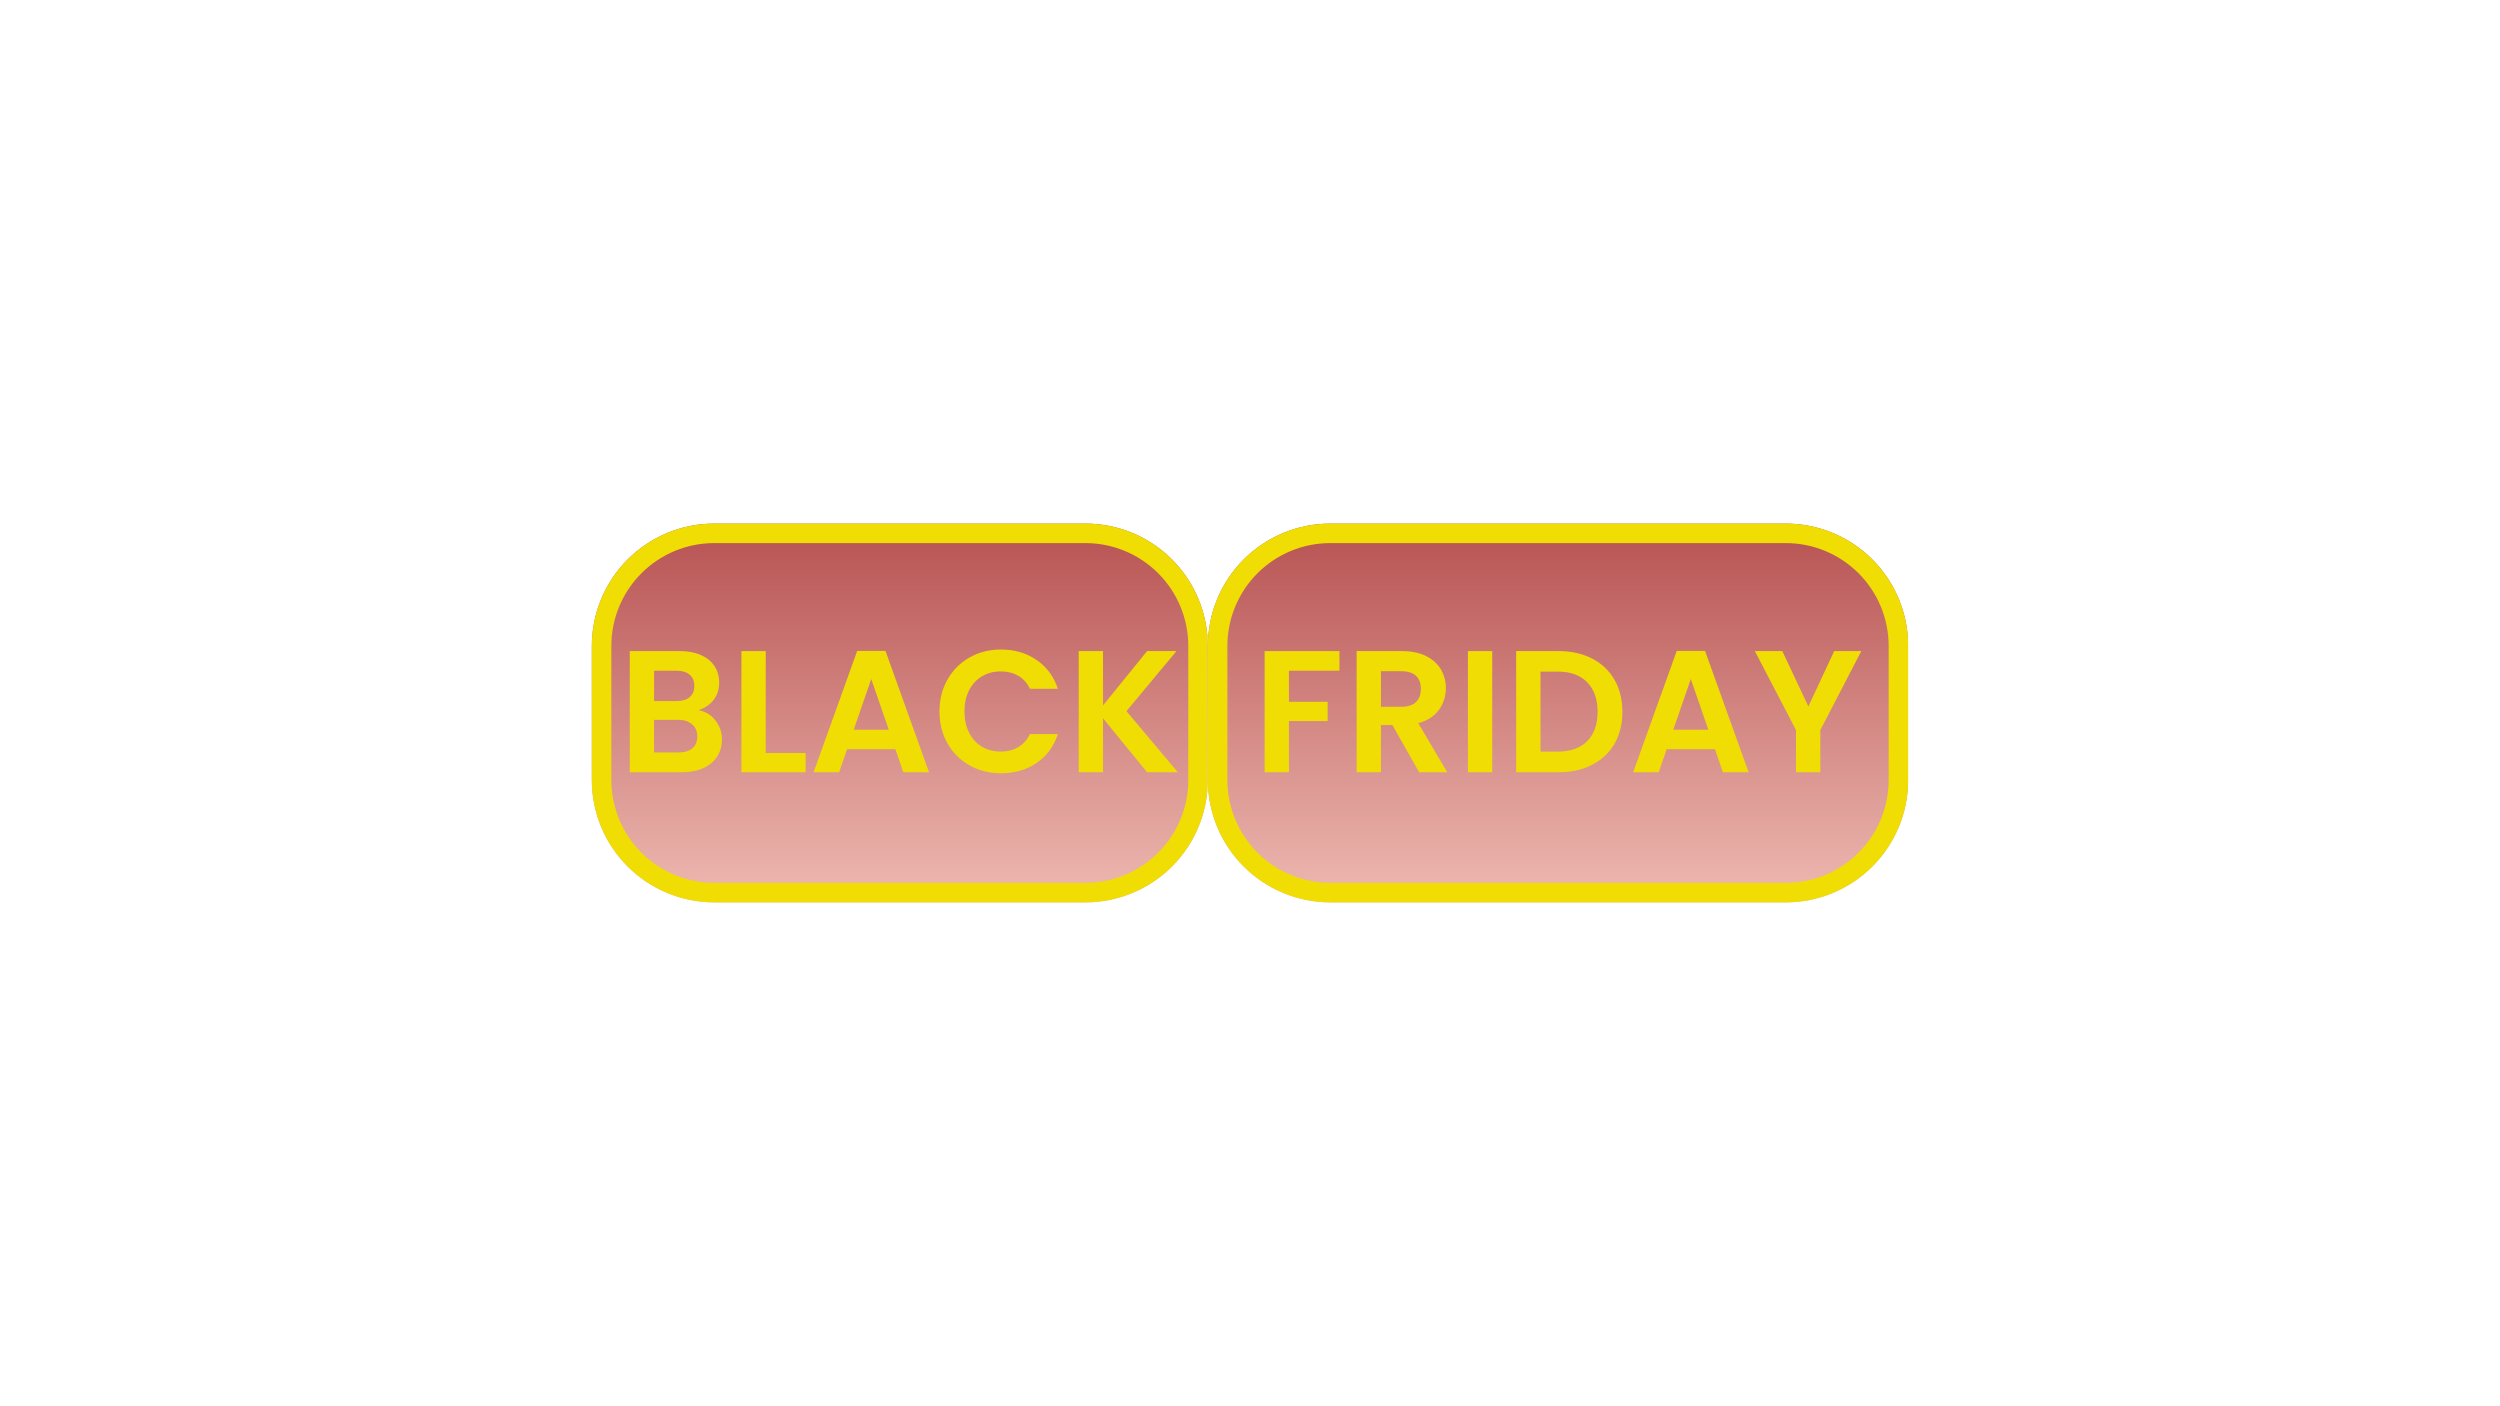
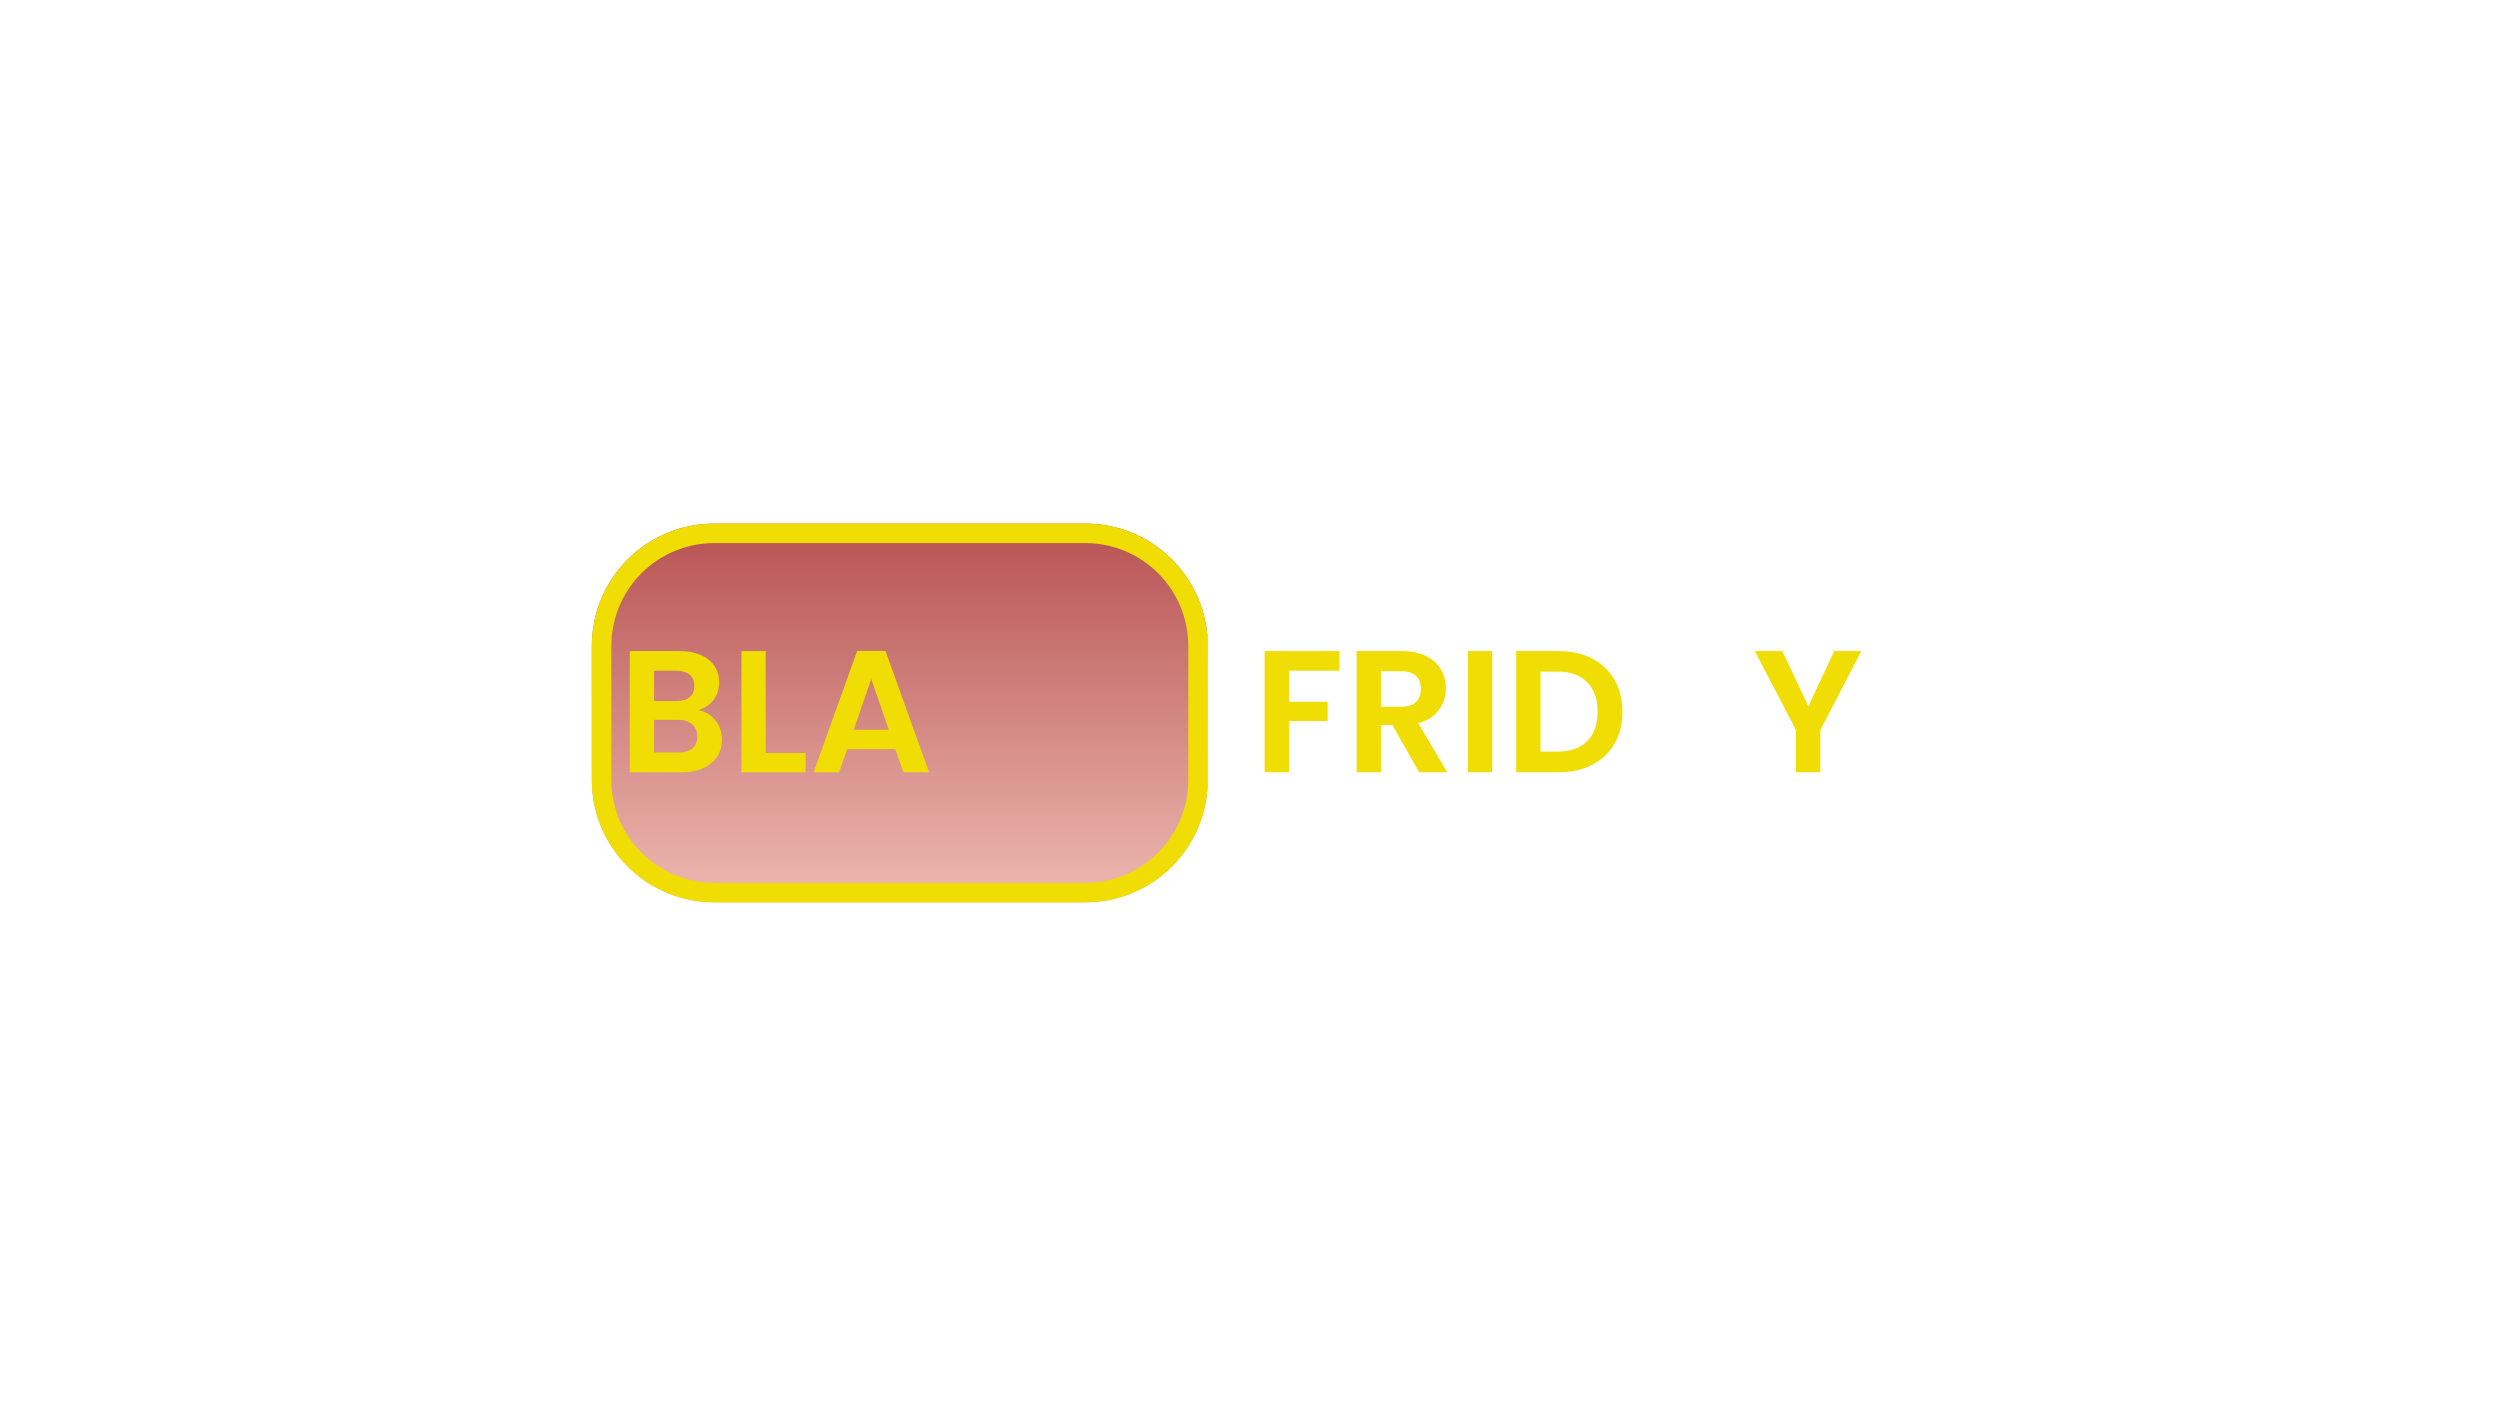
<svg xmlns="http://www.w3.org/2000/svg" width="1920" zoomAndPan="magnify" viewBox="0 0 1440 810" height="1080" preserveAspectRatio="xMidYMid meet" version="1.0">
  <defs>
    <g />
    <clipPath id="1aa5732bf3">
      <path d="M 340.875 301.578 L 696 301.578 L 696 519.777 L 340.875 519.777 Z M 340.875 301.578 " clip-rule="nonzero" />
    </clipPath>
    <clipPath id="ebdc9a2f65">
      <path d="M 411.375 301.578 L 625.211 301.578 C 643.91 301.578 661.844 309.008 675.062 322.227 C 688.285 335.449 695.711 353.383 695.711 372.078 L 695.711 449.277 C 695.711 467.977 688.285 485.91 675.062 499.129 C 661.844 512.352 643.91 519.777 625.211 519.777 L 411.375 519.777 C 392.68 519.777 374.746 512.352 361.523 499.129 C 348.305 485.91 340.875 467.977 340.875 449.277 L 340.875 372.078 C 340.875 353.383 348.305 335.449 361.523 322.227 C 374.746 309.008 392.68 301.578 411.375 301.578 Z M 411.375 301.578 " clip-rule="nonzero" />
    </clipPath>
    <clipPath id="9d7aa31691">
      <path d="M 0.875 0.578 L 355.449 0.578 L 355.449 218.777 L 0.875 218.777 Z M 0.875 0.578 " clip-rule="nonzero" />
    </clipPath>
    <clipPath id="4288662295">
      <path d="M 71.375 0.578 L 285.211 0.578 C 303.91 0.578 321.844 8.008 335.062 21.227 C 348.285 34.449 355.711 52.383 355.711 71.078 L 355.711 148.277 C 355.711 166.977 348.285 184.91 335.062 198.129 C 321.844 211.352 303.91 218.777 285.211 218.777 L 71.375 218.777 C 52.68 218.777 34.746 211.352 21.523 198.129 C 8.305 184.91 0.875 166.977 0.875 148.277 L 0.875 71.078 C 0.875 52.383 8.305 34.449 21.523 21.227 C 34.746 8.008 52.68 0.578 71.375 0.578 Z M 71.375 0.578 " clip-rule="nonzero" />
    </clipPath>
    <linearGradient x1="208.154" gradientTransform="matrix(0.852, 0, 0, 0.852, 0.871, 0.579)" y1="0" x2="208.154" gradientUnits="userSpaceOnUse" y2="256" id="af105b617e">
      <stop stop-opacity="1" stop-color="rgb(71.759%, 32.159%, 32.159%)" offset="0" />
      <stop stop-opacity="1" stop-color="rgb(71.843%, 32.318%, 32.306%)" offset="0.008" />
      <stop stop-opacity="1" stop-color="rgb(72.012%, 32.637%, 32.6%)" offset="0.016" />
      <stop stop-opacity="1" stop-color="rgb(72.18%, 32.954%, 32.893%)" offset="0.023" />
      <stop stop-opacity="1" stop-color="rgb(72.348%, 33.273%, 33.188%)" offset="0.031" />
      <stop stop-opacity="1" stop-color="rgb(72.517%, 33.592%, 33.482%)" offset="0.039" />
      <stop stop-opacity="1" stop-color="rgb(72.685%, 33.911%, 33.775%)" offset="0.047" />
      <stop stop-opacity="1" stop-color="rgb(72.855%, 34.23%, 34.07%)" offset="0.055" />
      <stop stop-opacity="1" stop-color="rgb(73.022%, 34.547%, 34.364%)" offset="0.062" />
      <stop stop-opacity="1" stop-color="rgb(73.192%, 34.866%, 34.659%)" offset="0.07" />
      <stop stop-opacity="1" stop-color="rgb(73.36%, 35.185%, 34.952%)" offset="0.078" />
      <stop stop-opacity="1" stop-color="rgb(73.529%, 35.504%, 35.246%)" offset="0.086" />
      <stop stop-opacity="1" stop-color="rgb(73.697%, 35.823%, 35.541%)" offset="0.094" />
      <stop stop-opacity="1" stop-color="rgb(73.865%, 36.14%, 35.834%)" offset="0.102" />
      <stop stop-opacity="1" stop-color="rgb(74.034%, 36.459%, 36.128%)" offset="0.109" />
      <stop stop-opacity="1" stop-color="rgb(74.202%, 36.778%, 36.423%)" offset="0.117" />
      <stop stop-opacity="1" stop-color="rgb(74.371%, 37.097%, 36.717%)" offset="0.125" />
      <stop stop-opacity="1" stop-color="rgb(74.539%, 37.416%, 37.01%)" offset="0.133" />
      <stop stop-opacity="1" stop-color="rgb(74.709%, 37.733%, 37.305%)" offset="0.141" />
      <stop stop-opacity="1" stop-color="rgb(74.876%, 38.052%, 37.599%)" offset="0.148" />
      <stop stop-opacity="1" stop-color="rgb(75.044%, 38.371%, 37.892%)" offset="0.156" />
      <stop stop-opacity="1" stop-color="rgb(75.214%, 38.69%, 38.187%)" offset="0.164" />
      <stop stop-opacity="1" stop-color="rgb(75.381%, 39.009%, 38.481%)" offset="0.172" />
      <stop stop-opacity="1" stop-color="rgb(75.551%, 39.326%, 38.776%)" offset="0.18" />
      <stop stop-opacity="1" stop-color="rgb(75.719%, 39.645%, 39.069%)" offset="0.188" />
      <stop stop-opacity="1" stop-color="rgb(75.888%, 39.964%, 39.363%)" offset="0.195" />
      <stop stop-opacity="1" stop-color="rgb(76.056%, 40.283%, 39.658%)" offset="0.203" />
      <stop stop-opacity="1" stop-color="rgb(76.225%, 40.602%, 39.952%)" offset="0.211" />
      <stop stop-opacity="1" stop-color="rgb(76.393%, 40.919%, 40.245%)" offset="0.219" />
      <stop stop-opacity="1" stop-color="rgb(76.561%, 41.238%, 40.54%)" offset="0.227" />
      <stop stop-opacity="1" stop-color="rgb(76.73%, 41.557%, 40.834%)" offset="0.234" />
      <stop stop-opacity="1" stop-color="rgb(76.898%, 41.876%, 41.127%)" offset="0.242" />
      <stop stop-opacity="1" stop-color="rgb(77.068%, 42.194%, 41.422%)" offset="0.25" />
      <stop stop-opacity="1" stop-color="rgb(77.235%, 42.513%, 41.716%)" offset="0.258" />
      <stop stop-opacity="1" stop-color="rgb(77.405%, 42.831%, 42.01%)" offset="0.266" />
      <stop stop-opacity="1" stop-color="rgb(77.573%, 43.15%, 42.303%)" offset="0.273" />
      <stop stop-opacity="1" stop-color="rgb(77.74%, 43.469%, 42.598%)" offset="0.281" />
      <stop stop-opacity="1" stop-color="rgb(77.91%, 43.787%, 42.892%)" offset="0.289" />
      <stop stop-opacity="1" stop-color="rgb(78.078%, 44.106%, 43.185%)" offset="0.297" />
      <stop stop-opacity="1" stop-color="rgb(78.247%, 44.424%, 43.48%)" offset="0.305" />
      <stop stop-opacity="1" stop-color="rgb(78.415%, 44.743%, 43.774%)" offset="0.312" />
      <stop stop-opacity="1" stop-color="rgb(78.584%, 45.062%, 44.069%)" offset="0.32" />
      <stop stop-opacity="1" stop-color="rgb(78.752%, 45.38%, 44.362%)" offset="0.328" />
      <stop stop-opacity="1" stop-color="rgb(78.922%, 45.699%, 44.656%)" offset="0.336" />
      <stop stop-opacity="1" stop-color="rgb(79.089%, 46.017%, 44.951%)" offset="0.344" />
      <stop stop-opacity="1" stop-color="rgb(79.257%, 46.336%, 45.244%)" offset="0.352" />
      <stop stop-opacity="1" stop-color="rgb(79.427%, 46.655%, 45.538%)" offset="0.359" />
      <stop stop-opacity="1" stop-color="rgb(79.594%, 46.973%, 45.833%)" offset="0.367" />
      <stop stop-opacity="1" stop-color="rgb(79.764%, 47.292%, 46.127%)" offset="0.375" />
      <stop stop-opacity="1" stop-color="rgb(79.932%, 47.61%, 46.42%)" offset="0.383" />
      <stop stop-opacity="1" stop-color="rgb(80.101%, 47.929%, 46.715%)" offset="0.391" />
      <stop stop-opacity="1" stop-color="rgb(80.269%, 48.248%, 47.009%)" offset="0.398" />
      <stop stop-opacity="1" stop-color="rgb(80.437%, 48.566%, 47.302%)" offset="0.406" />
      <stop stop-opacity="1" stop-color="rgb(80.606%, 48.885%, 47.597%)" offset="0.414" />
      <stop stop-opacity="1" stop-color="rgb(80.774%, 49.203%, 47.891%)" offset="0.422" />
      <stop stop-opacity="1" stop-color="rgb(80.943%, 49.522%, 48.186%)" offset="0.43" />
      <stop stop-opacity="1" stop-color="rgb(81.111%, 49.841%, 48.479%)" offset="0.438" />
      <stop stop-opacity="1" stop-color="rgb(81.281%, 50.159%, 48.773%)" offset="0.445" />
      <stop stop-opacity="1" stop-color="rgb(81.448%, 50.478%, 49.068%)" offset="0.453" />
      <stop stop-opacity="1" stop-color="rgb(81.618%, 50.797%, 49.361%)" offset="0.461" />
      <stop stop-opacity="1" stop-color="rgb(81.786%, 51.115%, 49.655%)" offset="0.469" />
      <stop stop-opacity="1" stop-color="rgb(81.953%, 51.433%, 49.95%)" offset="0.477" />
      <stop stop-opacity="1" stop-color="rgb(82.123%, 51.752%, 50.244%)" offset="0.484" />
      <stop stop-opacity="1" stop-color="rgb(82.291%, 52.071%, 50.537%)" offset="0.492" />
      <stop stop-opacity="1" stop-color="rgb(82.46%, 52.39%, 50.832%)" offset="0.5" />
      <stop stop-opacity="1" stop-color="rgb(82.628%, 52.708%, 51.126%)" offset="0.508" />
      <stop stop-opacity="1" stop-color="rgb(82.797%, 53.026%, 51.419%)" offset="0.516" />
      <stop stop-opacity="1" stop-color="rgb(82.965%, 53.345%, 51.714%)" offset="0.523" />
      <stop stop-opacity="1" stop-color="rgb(83.134%, 53.664%, 52.008%)" offset="0.531" />
      <stop stop-opacity="1" stop-color="rgb(83.302%, 53.983%, 52.303%)" offset="0.539" />
      <stop stop-opacity="1" stop-color="rgb(83.47%, 54.301%, 52.596%)" offset="0.547" />
      <stop stop-opacity="1" stop-color="rgb(83.64%, 54.619%, 52.89%)" offset="0.555" />
      <stop stop-opacity="1" stop-color="rgb(83.807%, 54.938%, 53.185%)" offset="0.562" />
      <stop stop-opacity="1" stop-color="rgb(83.977%, 55.257%, 53.477%)" offset="0.57" />
      <stop stop-opacity="1" stop-color="rgb(84.145%, 55.576%, 53.772%)" offset="0.578" />
      <stop stop-opacity="1" stop-color="rgb(84.314%, 55.894%, 54.066%)" offset="0.586" />
      <stop stop-opacity="1" stop-color="rgb(84.482%, 56.212%, 54.361%)" offset="0.594" />
      <stop stop-opacity="1" stop-color="rgb(84.65%, 56.531%, 54.654%)" offset="0.602" />
      <stop stop-opacity="1" stop-color="rgb(84.819%, 56.85%, 54.948%)" offset="0.609" />
      <stop stop-opacity="1" stop-color="rgb(84.987%, 57.169%, 55.243%)" offset="0.617" />
      <stop stop-opacity="1" stop-color="rgb(85.156%, 57.487%, 55.537%)" offset="0.625" />
      <stop stop-opacity="1" stop-color="rgb(85.324%, 57.805%, 55.83%)" offset="0.633" />
      <stop stop-opacity="1" stop-color="rgb(85.493%, 58.124%, 56.125%)" offset="0.641" />
      <stop stop-opacity="1" stop-color="rgb(85.661%, 58.443%, 56.419%)" offset="0.648" />
      <stop stop-opacity="1" stop-color="rgb(85.831%, 58.762%, 56.712%)" offset="0.656" />
      <stop stop-opacity="1" stop-color="rgb(85.999%, 59.081%, 57.007%)" offset="0.664" />
      <stop stop-opacity="1" stop-color="rgb(86.166%, 59.398%, 57.301%)" offset="0.672" />
      <stop stop-opacity="1" stop-color="rgb(86.336%, 59.717%, 57.596%)" offset="0.68" />
      <stop stop-opacity="1" stop-color="rgb(86.504%, 60.036%, 57.889%)" offset="0.688" />
      <stop stop-opacity="1" stop-color="rgb(86.673%, 60.355%, 58.183%)" offset="0.695" />
      <stop stop-opacity="1" stop-color="rgb(86.841%, 60.674%, 58.478%)" offset="0.703" />
      <stop stop-opacity="1" stop-color="rgb(87.01%, 60.991%, 58.771%)" offset="0.711" />
      <stop stop-opacity="1" stop-color="rgb(87.178%, 61.31%, 59.065%)" offset="0.719" />
      <stop stop-opacity="1" stop-color="rgb(87.346%, 61.629%, 59.36%)" offset="0.727" />
      <stop stop-opacity="1" stop-color="rgb(87.515%, 61.948%, 59.654%)" offset="0.734" />
      <stop stop-opacity="1" stop-color="rgb(87.683%, 62.265%, 59.947%)" offset="0.742" />
      <stop stop-opacity="1" stop-color="rgb(87.852%, 62.584%, 60.242%)" offset="0.75" />
      <stop stop-opacity="1" stop-color="rgb(88.02%, 62.903%, 60.536%)" offset="0.758" />
      <stop stop-opacity="1" stop-color="rgb(88.19%, 63.222%, 60.829%)" offset="0.766" />
      <stop stop-opacity="1" stop-color="rgb(88.358%, 63.541%, 61.124%)" offset="0.773" />
      <stop stop-opacity="1" stop-color="rgb(88.527%, 63.858%, 61.418%)" offset="0.781" />
      <stop stop-opacity="1" stop-color="rgb(88.695%, 64.177%, 61.713%)" offset="0.789" />
      <stop stop-opacity="1" stop-color="rgb(88.863%, 64.496%, 62.006%)" offset="0.797" />
      <stop stop-opacity="1" stop-color="rgb(89.032%, 64.815%, 62.3%)" offset="0.805" />
      <stop stop-opacity="1" stop-color="rgb(89.2%, 65.134%, 62.595%)" offset="0.812" />
      <stop stop-opacity="1" stop-color="rgb(89.369%, 65.451%, 62.888%)" offset="0.82" />
      <stop stop-opacity="1" stop-color="rgb(89.537%, 65.77%, 63.182%)" offset="0.828" />
      <stop stop-opacity="1" stop-color="rgb(89.706%, 66.089%, 63.477%)" offset="0.836" />
      <stop stop-opacity="1" stop-color="rgb(89.874%, 66.408%, 63.771%)" offset="0.844" />
      <stop stop-opacity="1" stop-color="rgb(90.042%, 66.727%, 64.064%)" offset="0.852" />
      <stop stop-opacity="1" stop-color="rgb(90.211%, 67.044%, 64.359%)" offset="0.859" />
      <stop stop-opacity="1" stop-color="rgb(90.379%, 67.363%, 64.653%)" offset="0.867" />
      <stop stop-opacity="1" stop-color="rgb(90.549%, 67.682%, 64.946%)" offset="0.875" />
      <stop stop-opacity="1" stop-color="rgb(90.717%, 68.001%, 65.24%)" offset="0.883" />
      <stop stop-opacity="1" stop-color="rgb(90.886%, 68.32%, 65.535%)" offset="0.891" />
      <stop stop-opacity="1" stop-color="rgb(91.054%, 68.637%, 65.829%)" offset="0.898" />
      <stop stop-opacity="1" stop-color="rgb(91.223%, 68.956%, 66.122%)" offset="0.906" />
      <stop stop-opacity="1" stop-color="rgb(91.391%, 69.275%, 66.417%)" offset="0.914" />
      <stop stop-opacity="1" stop-color="rgb(91.559%, 69.594%, 66.711%)" offset="0.922" />
      <stop stop-opacity="1" stop-color="rgb(91.728%, 69.913%, 67.004%)" offset="0.93" />
      <stop stop-opacity="1" stop-color="rgb(91.896%, 70.23%, 67.299%)" offset="0.938" />
      <stop stop-opacity="1" stop-color="rgb(92.065%, 70.549%, 67.593%)" offset="0.945" />
      <stop stop-opacity="1" stop-color="rgb(92.233%, 70.868%, 67.888%)" offset="0.953" />
      <stop stop-opacity="1" stop-color="rgb(92.403%, 71.187%, 68.181%)" offset="0.961" />
      <stop stop-opacity="1" stop-color="rgb(92.57%, 71.504%, 68.475%)" offset="0.969" />
      <stop stop-opacity="1" stop-color="rgb(92.738%, 71.823%, 68.77%)" offset="0.977" />
      <stop stop-opacity="1" stop-color="rgb(92.908%, 72.142%, 69.063%)" offset="0.984" />
      <stop stop-opacity="1" stop-color="rgb(93.076%, 72.461%, 69.357%)" offset="0.992" />
      <stop stop-opacity="1" stop-color="rgb(93.245%, 72.78%, 69.652%)" offset="1" />
    </linearGradient>
    <clipPath id="b439347905">
      <rect x="0" width="356" y="0" height="219" />
    </clipPath>
    <clipPath id="44300e745e">
      <path d="M 340.879 301.578 L 695.625 301.578 L 695.625 519.828 L 340.879 519.828 Z M 340.879 301.578 " clip-rule="nonzero" />
    </clipPath>
    <clipPath id="e624302462">
      <path d="M 411.379 301.578 L 625.207 301.578 C 643.902 301.578 661.836 309.008 675.055 322.227 C 688.277 335.449 695.703 353.379 695.703 372.078 L 695.703 449.273 C 695.703 467.969 688.277 485.902 675.055 499.121 C 661.836 512.344 643.902 519.77 625.207 519.77 L 411.379 519.77 C 392.68 519.77 374.75 512.344 361.527 499.121 C 348.309 485.902 340.879 467.969 340.879 449.273 L 340.879 372.078 C 340.879 353.379 348.309 335.449 361.527 322.227 C 374.75 309.008 392.68 301.578 411.379 301.578 Z M 411.379 301.578 " clip-rule="nonzero" />
    </clipPath>
    <clipPath id="271b731141">
      <path d="M 695.711 301.578 L 1099.723 301.578 L 1099.723 519.777 L 695.711 519.777 Z M 695.711 301.578 " clip-rule="nonzero" />
    </clipPath>
    <clipPath id="7432d5e178">
      <path d="M 766.211 301.578 L 1028.625 301.578 C 1047.32 301.578 1065.254 309.008 1078.477 322.227 C 1091.695 335.449 1099.125 353.383 1099.125 372.078 L 1099.125 449.277 C 1099.125 467.977 1091.695 485.91 1078.477 499.129 C 1065.254 512.352 1047.32 519.777 1028.625 519.777 L 766.211 519.777 C 747.516 519.777 729.582 512.352 716.359 499.129 C 703.141 485.91 695.711 467.977 695.711 449.277 L 695.711 372.078 C 695.711 353.383 703.141 335.449 716.359 322.227 C 729.582 309.008 747.516 301.578 766.211 301.578 Z M 766.211 301.578 " clip-rule="nonzero" />
    </clipPath>
    <clipPath id="fb1e4e15a1">
      <path d="M 0.711 0.578 L 403.871 0.578 L 403.871 218.777 L 0.711 218.777 Z M 0.711 0.578 " clip-rule="nonzero" />
    </clipPath>
    <clipPath id="2f4c155ac5">
-       <path d="M 71.211 0.578 L 333.625 0.578 C 352.32 0.578 370.254 8.008 383.477 21.227 C 396.695 34.449 404.125 52.383 404.125 71.078 L 404.125 148.277 C 404.125 166.977 396.695 184.91 383.477 198.129 C 370.254 211.352 352.32 218.777 333.625 218.777 L 71.211 218.777 C 52.516 218.777 34.582 211.352 21.359 198.129 C 8.141 184.91 0.711 166.977 0.711 148.277 L 0.711 71.078 C 0.711 52.383 8.141 34.449 21.359 21.227 C 34.582 8.008 52.516 0.578 71.211 0.578 Z M 71.211 0.578 " clip-rule="nonzero" />
-     </clipPath>
+       </clipPath>
    <linearGradient x1="236.649" gradientTransform="matrix(0.852, 0, 0, 0.852, 0.712, 0.579)" y1="0" x2="236.649" gradientUnits="userSpaceOnUse" y2="256" id="776d017421">
      <stop stop-opacity="1" stop-color="rgb(71.759%, 32.159%, 32.159%)" offset="0" />
      <stop stop-opacity="1" stop-color="rgb(71.843%, 32.318%, 32.306%)" offset="0.008" />
      <stop stop-opacity="1" stop-color="rgb(72.012%, 32.637%, 32.6%)" offset="0.016" />
      <stop stop-opacity="1" stop-color="rgb(72.18%, 32.954%, 32.893%)" offset="0.023" />
      <stop stop-opacity="1" stop-color="rgb(72.348%, 33.273%, 33.188%)" offset="0.031" />
      <stop stop-opacity="1" stop-color="rgb(72.517%, 33.592%, 33.482%)" offset="0.039" />
      <stop stop-opacity="1" stop-color="rgb(72.685%, 33.911%, 33.775%)" offset="0.047" />
      <stop stop-opacity="1" stop-color="rgb(72.855%, 34.23%, 34.07%)" offset="0.055" />
      <stop stop-opacity="1" stop-color="rgb(73.022%, 34.547%, 34.364%)" offset="0.062" />
      <stop stop-opacity="1" stop-color="rgb(73.192%, 34.866%, 34.659%)" offset="0.07" />
      <stop stop-opacity="1" stop-color="rgb(73.36%, 35.185%, 34.952%)" offset="0.078" />
      <stop stop-opacity="1" stop-color="rgb(73.529%, 35.504%, 35.246%)" offset="0.086" />
      <stop stop-opacity="1" stop-color="rgb(73.697%, 35.823%, 35.541%)" offset="0.094" />
      <stop stop-opacity="1" stop-color="rgb(73.865%, 36.14%, 35.834%)" offset="0.102" />
      <stop stop-opacity="1" stop-color="rgb(74.034%, 36.459%, 36.128%)" offset="0.109" />
      <stop stop-opacity="1" stop-color="rgb(74.202%, 36.778%, 36.423%)" offset="0.117" />
      <stop stop-opacity="1" stop-color="rgb(74.371%, 37.097%, 36.717%)" offset="0.125" />
      <stop stop-opacity="1" stop-color="rgb(74.539%, 37.416%, 37.01%)" offset="0.133" />
      <stop stop-opacity="1" stop-color="rgb(74.709%, 37.733%, 37.305%)" offset="0.141" />
      <stop stop-opacity="1" stop-color="rgb(74.876%, 38.052%, 37.599%)" offset="0.148" />
      <stop stop-opacity="1" stop-color="rgb(75.044%, 38.371%, 37.892%)" offset="0.156" />
      <stop stop-opacity="1" stop-color="rgb(75.214%, 38.69%, 38.187%)" offset="0.164" />
      <stop stop-opacity="1" stop-color="rgb(75.381%, 39.009%, 38.481%)" offset="0.172" />
      <stop stop-opacity="1" stop-color="rgb(75.551%, 39.326%, 38.776%)" offset="0.18" />
      <stop stop-opacity="1" stop-color="rgb(75.719%, 39.645%, 39.069%)" offset="0.188" />
      <stop stop-opacity="1" stop-color="rgb(75.888%, 39.964%, 39.363%)" offset="0.195" />
      <stop stop-opacity="1" stop-color="rgb(76.056%, 40.283%, 39.658%)" offset="0.203" />
      <stop stop-opacity="1" stop-color="rgb(76.225%, 40.602%, 39.952%)" offset="0.211" />
      <stop stop-opacity="1" stop-color="rgb(76.393%, 40.919%, 40.245%)" offset="0.219" />
      <stop stop-opacity="1" stop-color="rgb(76.561%, 41.238%, 40.54%)" offset="0.227" />
      <stop stop-opacity="1" stop-color="rgb(76.73%, 41.557%, 40.834%)" offset="0.234" />
      <stop stop-opacity="1" stop-color="rgb(76.898%, 41.876%, 41.127%)" offset="0.242" />
      <stop stop-opacity="1" stop-color="rgb(77.068%, 42.194%, 41.422%)" offset="0.25" />
      <stop stop-opacity="1" stop-color="rgb(77.235%, 42.513%, 41.716%)" offset="0.258" />
      <stop stop-opacity="1" stop-color="rgb(77.405%, 42.831%, 42.01%)" offset="0.266" />
      <stop stop-opacity="1" stop-color="rgb(77.573%, 43.15%, 42.303%)" offset="0.273" />
      <stop stop-opacity="1" stop-color="rgb(77.74%, 43.469%, 42.598%)" offset="0.281" />
      <stop stop-opacity="1" stop-color="rgb(77.91%, 43.787%, 42.892%)" offset="0.289" />
      <stop stop-opacity="1" stop-color="rgb(78.078%, 44.106%, 43.185%)" offset="0.297" />
      <stop stop-opacity="1" stop-color="rgb(78.247%, 44.424%, 43.48%)" offset="0.305" />
      <stop stop-opacity="1" stop-color="rgb(78.415%, 44.743%, 43.774%)" offset="0.312" />
      <stop stop-opacity="1" stop-color="rgb(78.584%, 45.062%, 44.069%)" offset="0.32" />
      <stop stop-opacity="1" stop-color="rgb(78.752%, 45.38%, 44.362%)" offset="0.328" />
      <stop stop-opacity="1" stop-color="rgb(78.922%, 45.699%, 44.656%)" offset="0.336" />
      <stop stop-opacity="1" stop-color="rgb(79.089%, 46.017%, 44.951%)" offset="0.344" />
      <stop stop-opacity="1" stop-color="rgb(79.257%, 46.336%, 45.244%)" offset="0.352" />
      <stop stop-opacity="1" stop-color="rgb(79.427%, 46.655%, 45.538%)" offset="0.359" />
      <stop stop-opacity="1" stop-color="rgb(79.594%, 46.973%, 45.833%)" offset="0.367" />
      <stop stop-opacity="1" stop-color="rgb(79.764%, 47.292%, 46.127%)" offset="0.375" />
      <stop stop-opacity="1" stop-color="rgb(79.932%, 47.61%, 46.42%)" offset="0.383" />
      <stop stop-opacity="1" stop-color="rgb(80.101%, 47.929%, 46.715%)" offset="0.391" />
      <stop stop-opacity="1" stop-color="rgb(80.269%, 48.248%, 47.009%)" offset="0.398" />
      <stop stop-opacity="1" stop-color="rgb(80.437%, 48.566%, 47.302%)" offset="0.406" />
      <stop stop-opacity="1" stop-color="rgb(80.606%, 48.885%, 47.597%)" offset="0.414" />
      <stop stop-opacity="1" stop-color="rgb(80.774%, 49.203%, 47.891%)" offset="0.422" />
      <stop stop-opacity="1" stop-color="rgb(80.943%, 49.522%, 48.186%)" offset="0.43" />
      <stop stop-opacity="1" stop-color="rgb(81.111%, 49.841%, 48.479%)" offset="0.438" />
      <stop stop-opacity="1" stop-color="rgb(81.281%, 50.159%, 48.773%)" offset="0.445" />
      <stop stop-opacity="1" stop-color="rgb(81.448%, 50.478%, 49.068%)" offset="0.453" />
      <stop stop-opacity="1" stop-color="rgb(81.618%, 50.797%, 49.361%)" offset="0.461" />
      <stop stop-opacity="1" stop-color="rgb(81.786%, 51.115%, 49.655%)" offset="0.469" />
      <stop stop-opacity="1" stop-color="rgb(81.953%, 51.433%, 49.95%)" offset="0.477" />
      <stop stop-opacity="1" stop-color="rgb(82.123%, 51.752%, 50.244%)" offset="0.484" />
      <stop stop-opacity="1" stop-color="rgb(82.291%, 52.071%, 50.537%)" offset="0.492" />
      <stop stop-opacity="1" stop-color="rgb(82.46%, 52.39%, 50.832%)" offset="0.5" />
      <stop stop-opacity="1" stop-color="rgb(82.628%, 52.708%, 51.126%)" offset="0.508" />
      <stop stop-opacity="1" stop-color="rgb(82.797%, 53.026%, 51.419%)" offset="0.516" />
      <stop stop-opacity="1" stop-color="rgb(82.965%, 53.345%, 51.714%)" offset="0.523" />
      <stop stop-opacity="1" stop-color="rgb(83.134%, 53.664%, 52.008%)" offset="0.531" />
      <stop stop-opacity="1" stop-color="rgb(83.302%, 53.983%, 52.303%)" offset="0.539" />
      <stop stop-opacity="1" stop-color="rgb(83.47%, 54.301%, 52.596%)" offset="0.547" />
      <stop stop-opacity="1" stop-color="rgb(83.64%, 54.619%, 52.89%)" offset="0.555" />
      <stop stop-opacity="1" stop-color="rgb(83.807%, 54.938%, 53.185%)" offset="0.562" />
      <stop stop-opacity="1" stop-color="rgb(83.977%, 55.257%, 53.477%)" offset="0.57" />
      <stop stop-opacity="1" stop-color="rgb(84.145%, 55.576%, 53.772%)" offset="0.578" />
      <stop stop-opacity="1" stop-color="rgb(84.314%, 55.894%, 54.066%)" offset="0.586" />
      <stop stop-opacity="1" stop-color="rgb(84.482%, 56.212%, 54.361%)" offset="0.594" />
      <stop stop-opacity="1" stop-color="rgb(84.65%, 56.531%, 54.654%)" offset="0.602" />
      <stop stop-opacity="1" stop-color="rgb(84.819%, 56.85%, 54.948%)" offset="0.609" />
      <stop stop-opacity="1" stop-color="rgb(84.987%, 57.169%, 55.243%)" offset="0.617" />
      <stop stop-opacity="1" stop-color="rgb(85.156%, 57.487%, 55.537%)" offset="0.625" />
      <stop stop-opacity="1" stop-color="rgb(85.324%, 57.805%, 55.83%)" offset="0.633" />
      <stop stop-opacity="1" stop-color="rgb(85.493%, 58.124%, 56.125%)" offset="0.641" />
      <stop stop-opacity="1" stop-color="rgb(85.661%, 58.443%, 56.419%)" offset="0.648" />
      <stop stop-opacity="1" stop-color="rgb(85.831%, 58.762%, 56.712%)" offset="0.656" />
      <stop stop-opacity="1" stop-color="rgb(85.999%, 59.081%, 57.007%)" offset="0.664" />
      <stop stop-opacity="1" stop-color="rgb(86.166%, 59.398%, 57.301%)" offset="0.672" />
      <stop stop-opacity="1" stop-color="rgb(86.336%, 59.717%, 57.596%)" offset="0.68" />
      <stop stop-opacity="1" stop-color="rgb(86.504%, 60.036%, 57.889%)" offset="0.688" />
      <stop stop-opacity="1" stop-color="rgb(86.673%, 60.355%, 58.183%)" offset="0.695" />
      <stop stop-opacity="1" stop-color="rgb(86.841%, 60.674%, 58.478%)" offset="0.703" />
      <stop stop-opacity="1" stop-color="rgb(87.01%, 60.991%, 58.771%)" offset="0.711" />
      <stop stop-opacity="1" stop-color="rgb(87.178%, 61.31%, 59.065%)" offset="0.719" />
      <stop stop-opacity="1" stop-color="rgb(87.346%, 61.629%, 59.36%)" offset="0.727" />
      <stop stop-opacity="1" stop-color="rgb(87.515%, 61.948%, 59.654%)" offset="0.734" />
      <stop stop-opacity="1" stop-color="rgb(87.683%, 62.265%, 59.947%)" offset="0.742" />
      <stop stop-opacity="1" stop-color="rgb(87.852%, 62.584%, 60.242%)" offset="0.75" />
      <stop stop-opacity="1" stop-color="rgb(88.02%, 62.903%, 60.536%)" offset="0.758" />
      <stop stop-opacity="1" stop-color="rgb(88.19%, 63.222%, 60.829%)" offset="0.766" />
      <stop stop-opacity="1" stop-color="rgb(88.358%, 63.541%, 61.124%)" offset="0.773" />
      <stop stop-opacity="1" stop-color="rgb(88.527%, 63.858%, 61.418%)" offset="0.781" />
      <stop stop-opacity="1" stop-color="rgb(88.695%, 64.177%, 61.713%)" offset="0.789" />
      <stop stop-opacity="1" stop-color="rgb(88.863%, 64.496%, 62.006%)" offset="0.797" />
      <stop stop-opacity="1" stop-color="rgb(89.032%, 64.815%, 62.3%)" offset="0.805" />
      <stop stop-opacity="1" stop-color="rgb(89.2%, 65.134%, 62.595%)" offset="0.812" />
      <stop stop-opacity="1" stop-color="rgb(89.369%, 65.451%, 62.888%)" offset="0.82" />
      <stop stop-opacity="1" stop-color="rgb(89.537%, 65.77%, 63.182%)" offset="0.828" />
      <stop stop-opacity="1" stop-color="rgb(89.706%, 66.089%, 63.477%)" offset="0.836" />
      <stop stop-opacity="1" stop-color="rgb(89.874%, 66.408%, 63.771%)" offset="0.844" />
      <stop stop-opacity="1" stop-color="rgb(90.042%, 66.727%, 64.064%)" offset="0.852" />
      <stop stop-opacity="1" stop-color="rgb(90.211%, 67.044%, 64.359%)" offset="0.859" />
      <stop stop-opacity="1" stop-color="rgb(90.379%, 67.363%, 64.653%)" offset="0.867" />
      <stop stop-opacity="1" stop-color="rgb(90.549%, 67.682%, 64.946%)" offset="0.875" />
      <stop stop-opacity="1" stop-color="rgb(90.717%, 68.001%, 65.24%)" offset="0.883" />
      <stop stop-opacity="1" stop-color="rgb(90.886%, 68.32%, 65.535%)" offset="0.891" />
      <stop stop-opacity="1" stop-color="rgb(91.054%, 68.637%, 65.829%)" offset="0.898" />
      <stop stop-opacity="1" stop-color="rgb(91.223%, 68.956%, 66.122%)" offset="0.906" />
      <stop stop-opacity="1" stop-color="rgb(91.391%, 69.275%, 66.417%)" offset="0.914" />
      <stop stop-opacity="1" stop-color="rgb(91.559%, 69.594%, 66.711%)" offset="0.922" />
      <stop stop-opacity="1" stop-color="rgb(91.728%, 69.913%, 67.004%)" offset="0.93" />
      <stop stop-opacity="1" stop-color="rgb(91.896%, 70.23%, 67.299%)" offset="0.938" />
      <stop stop-opacity="1" stop-color="rgb(92.065%, 70.549%, 67.593%)" offset="0.945" />
      <stop stop-opacity="1" stop-color="rgb(92.233%, 70.868%, 67.888%)" offset="0.953" />
      <stop stop-opacity="1" stop-color="rgb(92.403%, 71.187%, 68.181%)" offset="0.961" />
      <stop stop-opacity="1" stop-color="rgb(92.57%, 71.504%, 68.475%)" offset="0.969" />
      <stop stop-opacity="1" stop-color="rgb(92.738%, 71.823%, 68.77%)" offset="0.977" />
      <stop stop-opacity="1" stop-color="rgb(92.908%, 72.142%, 69.063%)" offset="0.984" />
      <stop stop-opacity="1" stop-color="rgb(93.076%, 72.461%, 69.357%)" offset="0.992" />
      <stop stop-opacity="1" stop-color="rgb(93.245%, 72.78%, 69.652%)" offset="1" />
    </linearGradient>
    <clipPath id="bd04a9fe4a">
      <rect x="0" width="405" y="0" height="219" />
    </clipPath>
    <clipPath id="f216dc4f57">
-       <path d="M 695.719 301.578 L 1099.211 301.578 L 1099.211 519.828 L 695.719 519.828 Z M 695.719 301.578 " clip-rule="nonzero" />
-     </clipPath>
+       </clipPath>
    <clipPath id="7c08a0f55b">
      <path d="M 766.215 301.578 L 1028.617 301.578 C 1047.312 301.578 1065.246 309.008 1078.465 322.227 C 1091.688 335.449 1099.113 353.379 1099.113 372.078 L 1099.113 449.273 C 1099.113 467.969 1091.688 485.902 1078.465 499.121 C 1065.246 512.344 1047.312 519.77 1028.617 519.77 L 766.215 519.77 C 747.516 519.77 729.586 512.344 716.363 499.121 C 703.145 485.902 695.719 467.969 695.719 449.273 L 695.719 372.078 C 695.719 353.379 703.145 335.449 716.363 322.227 C 729.586 309.008 747.516 301.578 766.215 301.578 Z M 766.215 301.578 " clip-rule="nonzero" />
    </clipPath>
  </defs>
  <g clip-path="url(#1aa5732bf3)">
    <g clip-path="url(#ebdc9a2f65)">
      <g transform="matrix(1, 0, 0, 1, 340, 301)">
        <g clip-path="url(#b439347905)">
          <g clip-path="url(#9d7aa31691)">
            <g clip-path="url(#4288662295)">
              <path fill="url(#af105b617e)" d="M 0.875 0.578 L 0.875 218.777 L 355.449 218.777 L 355.449 0.578 Z M 0.875 0.578 " fill-rule="nonzero" />
            </g>
          </g>
        </g>
      </g>
    </g>
  </g>
  <g clip-path="url(#44300e745e)">
    <g clip-path="url(#e624302462)">
      <path stroke-linecap="butt" transform="matrix(0.75, 0, 0, 0.75, 340.88, 301.579)" fill="none" stroke-linejoin="miter" d="M 93.998 -0.001 L 379.102 -0.001 C 404.03 -0.001 427.941 9.905 445.566 27.53 C 463.196 45.16 473.097 69.066 473.097 93.999 L 473.097 196.926 C 473.097 221.853 463.196 245.764 445.566 263.389 C 427.941 281.02 404.03 290.921 379.102 290.921 L 93.998 290.921 C 69.066 290.921 45.16 281.02 27.529 263.389 C 9.904 245.764 -0.002 221.853 -0.002 196.926 L -0.002 93.999 C -0.002 69.066 9.904 45.16 27.529 27.53 C 45.16 9.905 69.066 -0.001 93.998 -0.001 Z M 93.998 -0.001 " stroke="#f0dd04" stroke-width="30" stroke-opacity="1" stroke-miterlimit="4" />
    </g>
  </g>
  <g fill="#f0dd04" fill-opacity="1">
    <g transform="translate(355.84, 444.829)">
      <g>
        <path d="M 46.5 -35.797 C 50.438 -35.066 53.672 -33.098 56.203 -29.891 C 58.734 -26.691 60 -23.031 60 -18.906 C 60 -15.164 59.082 -11.879 57.25 -9.047 C 55.414 -6.211 52.766 -3.992 49.297 -2.391 C 45.828 -0.797 41.727 0 37 0 L 6.906 0 L 6.906 -69.797 L 35.703 -69.797 C 40.43 -69.797 44.508 -69.031 47.938 -67.5 C 51.375 -65.969 53.977 -63.832 55.75 -61.094 C 57.52 -58.363 58.406 -55.266 58.406 -51.797 C 58.406 -47.734 57.32 -44.332 55.156 -41.594 C 52.988 -38.863 50.102 -36.93 46.5 -35.797 Z M 20.906 -41 L 33.703 -41 C 37.035 -41 39.598 -41.75 41.391 -43.25 C 43.191 -44.75 44.094 -46.898 44.094 -49.703 C 44.094 -52.504 43.191 -54.672 41.391 -56.203 C 39.598 -57.734 37.035 -58.5 33.703 -58.5 L 20.906 -58.5 Z M 35 -11.406 C 38.395 -11.406 41.039 -12.203 42.938 -13.797 C 44.844 -15.398 45.797 -17.664 45.797 -20.594 C 45.797 -23.594 44.797 -25.941 42.797 -27.641 C 40.797 -29.348 38.098 -30.203 34.703 -30.203 L 20.906 -30.203 L 20.906 -11.406 Z M 35 -11.406 " />
      </g>
    </g>
  </g>
  <g fill="#f0dd04" fill-opacity="1">
    <g transform="translate(420.138, 444.829)">
      <g>
        <path d="M 20.906 -11.094 L 43.906 -11.094 L 43.906 0 L 6.906 0 L 6.906 -69.797 L 20.906 -69.797 Z M 20.906 -11.094 " />
      </g>
    </g>
  </g>
  <g fill="#f0dd04" fill-opacity="1">
    <g transform="translate(466.036, 444.829)">
      <g>
        <path d="M 49.703 -13.297 L 21.906 -13.297 L 17.297 0 L 2.594 0 L 27.703 -69.906 L 44 -69.906 L 69.094 0 L 54.297 0 Z M 45.906 -24.5 L 35.797 -53.703 L 25.703 -24.5 Z M 45.906 -24.5 " />
      </g>
    </g>
  </g>
  <g fill="#f0dd04" fill-opacity="1">
    <g transform="translate(537.633, 444.829)">
      <g>
-         <path d="M 3.5 -35 C 3.5 -41.863 5.047 -48.008 8.141 -53.438 C 11.242 -58.875 15.477 -63.109 20.844 -66.141 C 26.219 -69.18 32.238 -70.703 38.906 -70.703 C 46.695 -70.703 53.523 -68.703 59.391 -64.703 C 65.266 -60.703 69.367 -55.164 71.703 -48.094 L 55.594 -48.094 C 54 -51.426 51.75 -53.926 48.844 -55.594 C 45.945 -57.258 42.598 -58.094 38.797 -58.094 C 34.734 -58.094 31.117 -57.145 27.953 -55.25 C 24.785 -53.352 22.316 -50.672 20.547 -47.203 C 18.785 -43.734 17.906 -39.664 17.906 -35 C 17.906 -30.395 18.785 -26.344 20.547 -22.844 C 22.316 -19.344 24.785 -16.645 27.953 -14.75 C 31.117 -12.852 34.734 -11.906 38.797 -11.906 C 42.598 -11.906 45.945 -12.754 48.844 -14.453 C 51.75 -16.148 54 -18.664 55.594 -22 L 71.703 -22 C 69.367 -14.863 65.285 -9.312 59.453 -5.344 C 53.617 -1.383 46.77 0.594 38.906 0.594 C 32.238 0.594 26.219 -0.922 20.844 -3.953 C 15.477 -6.984 11.242 -11.195 8.141 -16.594 C 5.047 -22 3.5 -28.133 3.5 -35 Z M 3.5 -35 " />
-       </g>
+         </g>
    </g>
  </g>
  <g fill="#f0dd04" fill-opacity="1">
    <g transform="translate(614.431, 444.829)">
      <g>
-         <path d="M 46.297 0 L 20.906 -31.094 L 20.906 0 L 6.906 0 L 6.906 -69.797 L 20.906 -69.797 L 20.906 -38.5 L 46.297 -69.797 L 63.203 -69.797 L 34.406 -35.203 L 64 0 Z M 46.297 0 " />
-       </g>
+         </g>
    </g>
  </g>
  <g clip-path="url(#271b731141)">
    <g clip-path="url(#7432d5e178)">
      <g transform="matrix(1, 0, 0, 1, 695, 301)">
        <g clip-path="url(#bd04a9fe4a)">
          <g clip-path="url(#fb1e4e15a1)">
            <g clip-path="url(#2f4c155ac5)">
              <path fill="url(#776d017421)" d="M 0.711 0.578 L 0.711 218.777 L 403.871 218.777 L 403.871 0.578 Z M 0.711 0.578 " fill-rule="nonzero" />
            </g>
          </g>
        </g>
      </g>
    </g>
  </g>
  <g clip-path="url(#f216dc4f57)">
    <g clip-path="url(#7c08a0f55b)">
      <path stroke-linecap="butt" transform="matrix(0.75, 0, 0, 0.75, 695.717, 301.579)" fill="none" stroke-linejoin="miter" d="M 93.997 -0.001 L 443.867 -0.001 C 468.794 -0.001 492.705 9.905 510.33 27.53 C 527.961 45.16 537.862 69.066 537.862 93.999 L 537.862 196.926 C 537.862 221.853 527.961 245.764 510.33 263.389 C 492.705 281.02 468.794 290.921 443.867 290.921 L 93.997 290.921 C 69.065 290.921 45.159 281.02 27.528 263.389 C 9.903 245.764 0.002 221.853 0.002 196.926 L 0.002 93.999 C 0.002 69.066 9.903 45.16 27.528 27.53 C 45.159 9.905 69.065 -0.001 93.997 -0.001 Z M 93.997 -0.001 " stroke="#f0dd04" stroke-width="30" stroke-opacity="1" stroke-miterlimit="4" />
    </g>
  </g>
  <g fill="#f0dd04" fill-opacity="1">
    <g transform="translate(721.517, 444.829)">
      <g>
        <path d="M 50 -69.797 L 50 -58.5 L 20.906 -58.5 L 20.906 -40.594 L 43.203 -40.594 L 43.203 -29.5 L 20.906 -29.5 L 20.906 0 L 6.906 0 L 6.906 -69.797 Z M 50 -69.797 " />
      </g>
    </g>
  </g>
  <g fill="#f0dd04" fill-opacity="1">
    <g transform="translate(774.515, 444.829)">
      <g>
        <path d="M 42.906 0 L 27.5 -27.203 L 20.906 -27.203 L 20.906 0 L 6.906 0 L 6.906 -69.797 L 33.094 -69.797 C 38.5 -69.797 43.098 -68.844 46.891 -66.938 C 50.691 -65.039 53.539 -62.477 55.438 -59.25 C 57.344 -56.02 58.297 -52.406 58.297 -48.406 C 58.297 -43.801 56.961 -39.648 54.297 -35.953 C 51.629 -32.254 47.664 -29.703 42.406 -28.297 L 59.094 0 Z M 20.906 -37.703 L 32.594 -37.703 C 36.395 -37.703 39.227 -38.617 41.094 -40.453 C 42.969 -42.285 43.906 -44.832 43.906 -48.094 C 43.906 -51.301 42.969 -53.785 41.094 -55.547 C 39.227 -57.316 36.395 -58.203 32.594 -58.203 L 20.906 -58.203 Z M 20.906 -37.703 " />
      </g>
    </g>
  </g>
  <g fill="#f0dd04" fill-opacity="1">
    <g transform="translate(838.612, 444.829)">
      <g>
        <path d="M 20.906 -69.797 L 20.906 0 L 6.906 0 L 6.906 -69.797 Z M 20.906 -69.797 " />
      </g>
    </g>
  </g>
  <g fill="#f0dd04" fill-opacity="1">
    <g transform="translate(866.411, 444.829)">
      <g>
        <path d="M 31.297 -69.797 C 38.629 -69.797 45.078 -68.363 50.641 -65.5 C 56.211 -62.633 60.516 -58.551 63.547 -53.25 C 66.578 -47.945 68.094 -41.797 68.094 -34.797 C 68.094 -27.797 66.578 -21.676 63.547 -16.438 C 60.516 -11.207 56.211 -7.16 50.641 -4.297 C 45.078 -1.43 38.629 0 31.297 0 L 6.906 0 L 6.906 -69.797 Z M 30.797 -11.906 C 38.129 -11.906 43.797 -13.906 47.797 -17.906 C 51.797 -21.906 53.797 -27.535 53.797 -34.797 C 53.797 -42.066 51.797 -47.75 47.797 -51.844 C 43.797 -55.945 38.129 -58 30.797 -58 L 20.906 -58 L 20.906 -11.906 Z M 30.797 -11.906 " />
      </g>
    </g>
  </g>
  <g fill="#f0dd04" fill-opacity="1">
    <g transform="translate(938.108, 444.829)">
      <g>
-         <path d="M 49.703 -13.297 L 21.906 -13.297 L 17.297 0 L 2.594 0 L 27.703 -69.906 L 44 -69.906 L 69.094 0 L 54.297 0 Z M 45.906 -24.5 L 35.797 -53.703 L 25.703 -24.5 Z M 45.906 -24.5 " />
-       </g>
+         </g>
    </g>
  </g>
  <g fill="#f0dd04" fill-opacity="1">
    <g transform="translate(1009.706, 444.829)">
      <g>
        <path d="M 62.406 -69.797 L 38.797 -24.297 L 38.797 0 L 24.797 0 L 24.797 -24.297 L 1.094 -69.797 L 16.906 -69.797 L 31.906 -37.906 L 46.797 -69.797 Z M 62.406 -69.797 " />
      </g>
    </g>
  </g>
</svg>